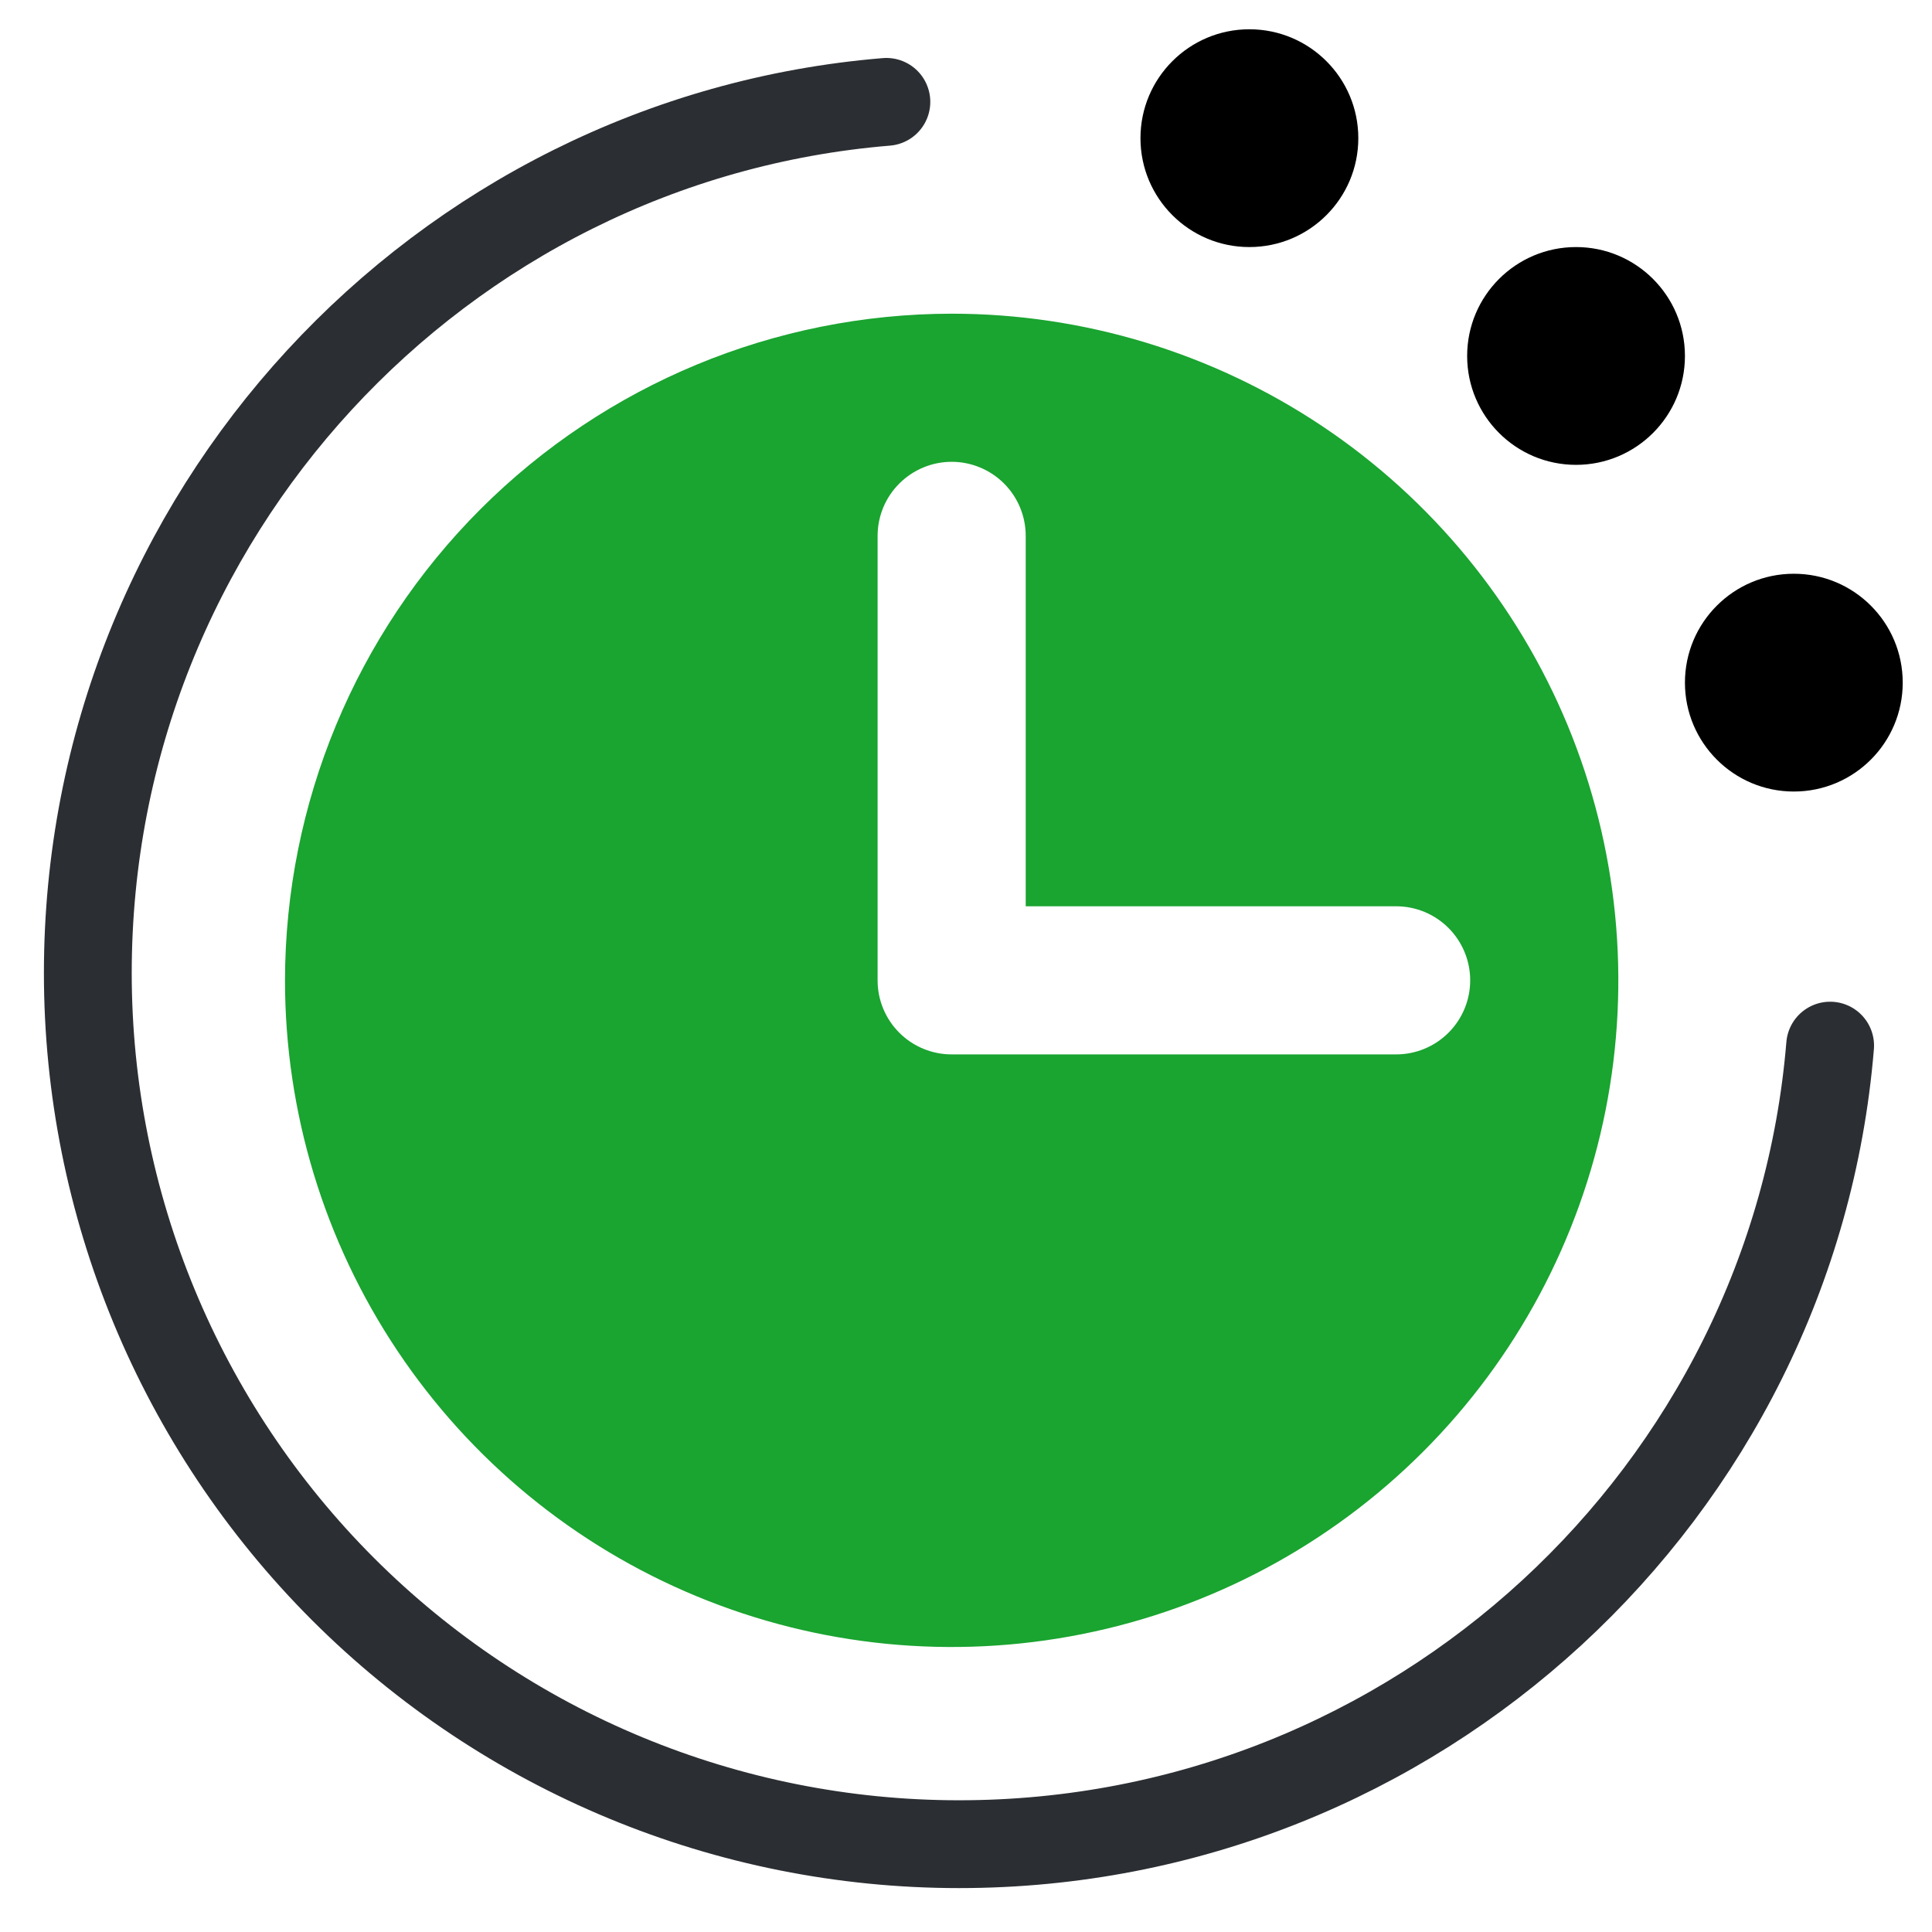
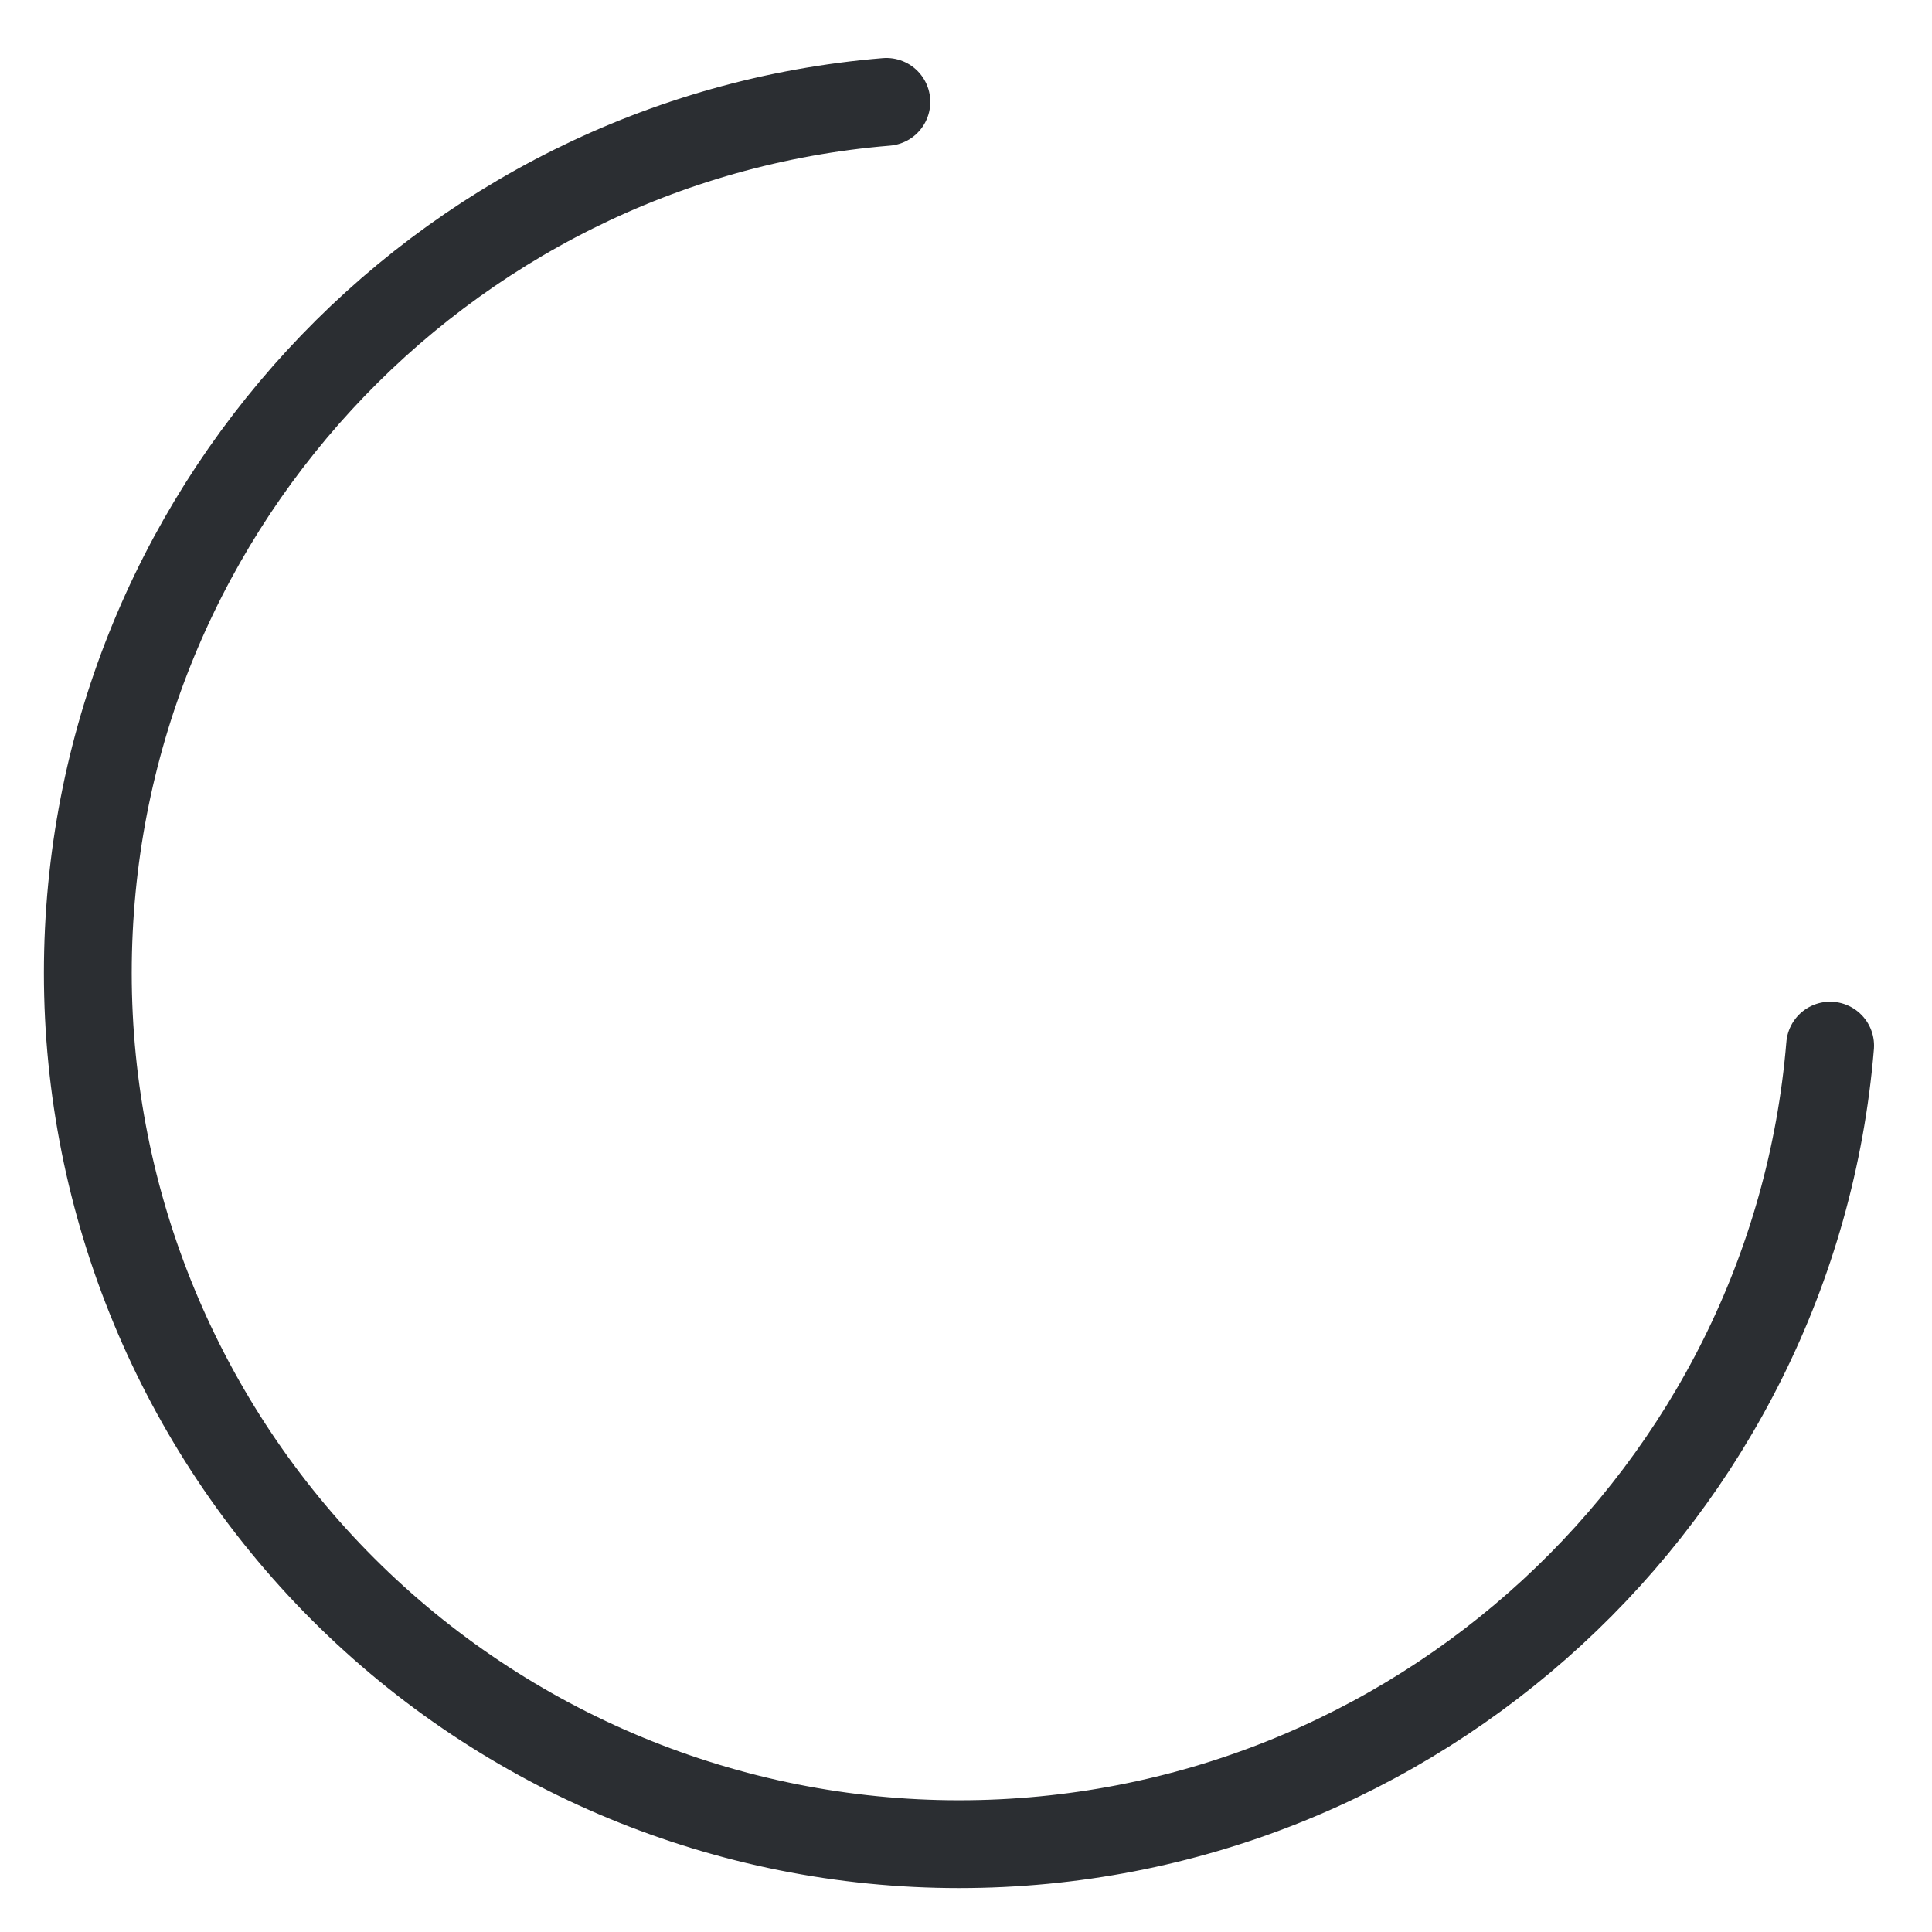
<svg xmlns="http://www.w3.org/2000/svg" width="33" height="33" viewBox="0 0 33 33" fill="none">
-   <path d="M16.255 5.358C18.507 5.358 20.709 6.026 22.582 7.277C24.454 8.528 25.914 10.307 26.776 12.387C27.637 14.468 27.863 16.758 27.424 18.966C26.984 21.175 25.9 23.204 24.307 24.797C22.715 26.389 20.686 27.474 18.477 27.913C16.268 28.353 13.978 28.127 11.898 27.265C9.817 26.404 8.038 24.944 6.787 23.071C5.536 21.199 4.868 18.997 4.868 16.745C4.872 13.726 6.072 10.832 8.207 8.697C10.342 6.562 13.236 5.361 16.255 5.358ZM14.99 16.745C14.99 17.081 15.123 17.402 15.361 17.64C15.598 17.877 15.92 18.01 16.255 18.01H23.847C24.182 18.01 24.504 17.877 24.741 17.64C24.979 17.402 25.112 17.081 25.112 16.745C25.112 16.41 24.979 16.088 24.741 15.85C24.504 15.613 24.182 15.48 23.847 15.48H17.52V9.154C17.52 8.818 17.387 8.496 17.15 8.259C16.913 8.022 16.591 7.888 16.255 7.888C15.92 7.888 15.598 8.022 15.361 8.259C15.123 8.496 14.99 8.818 14.99 9.154V16.745Z" fill="#1AA430" />
  <path d="M31.26 17.86C30.629 25.498 24.181 31.5 16.38 31.5C12.434 31.5 8.649 29.932 5.858 27.142C3.068 24.351 1.5 20.566 1.5 16.62C1.5 8.819 7.502 2.371 15.14 1.74" stroke="#2B2E32" stroke-width="1.5" stroke-linecap="round" stroke-linejoin="round" />
-   <path d="M21.34 4.22C22.368 4.22 23.201 3.387 23.201 2.36C23.201 1.333 22.368 0.5 21.34 0.5C20.313 0.5 19.48 1.333 19.48 2.36C19.48 3.387 20.313 4.22 21.34 4.22Z" fill="black" />
-   <path d="M26.92 7.94C27.947 7.94 28.78 7.107 28.78 6.08C28.78 5.053 27.947 4.22 26.92 4.22C25.892 4.22 25.06 5.053 25.06 6.08C25.06 7.107 25.892 7.94 26.92 7.94Z" fill="black" />
-   <path d="M30.64 13.52C31.668 13.52 32.5 12.687 32.5 11.66C32.5 10.633 31.668 9.8 30.64 9.8C29.613 9.8 28.78 10.633 28.78 11.66C28.78 12.687 29.613 13.52 30.64 13.52Z" fill="black" />
</svg>